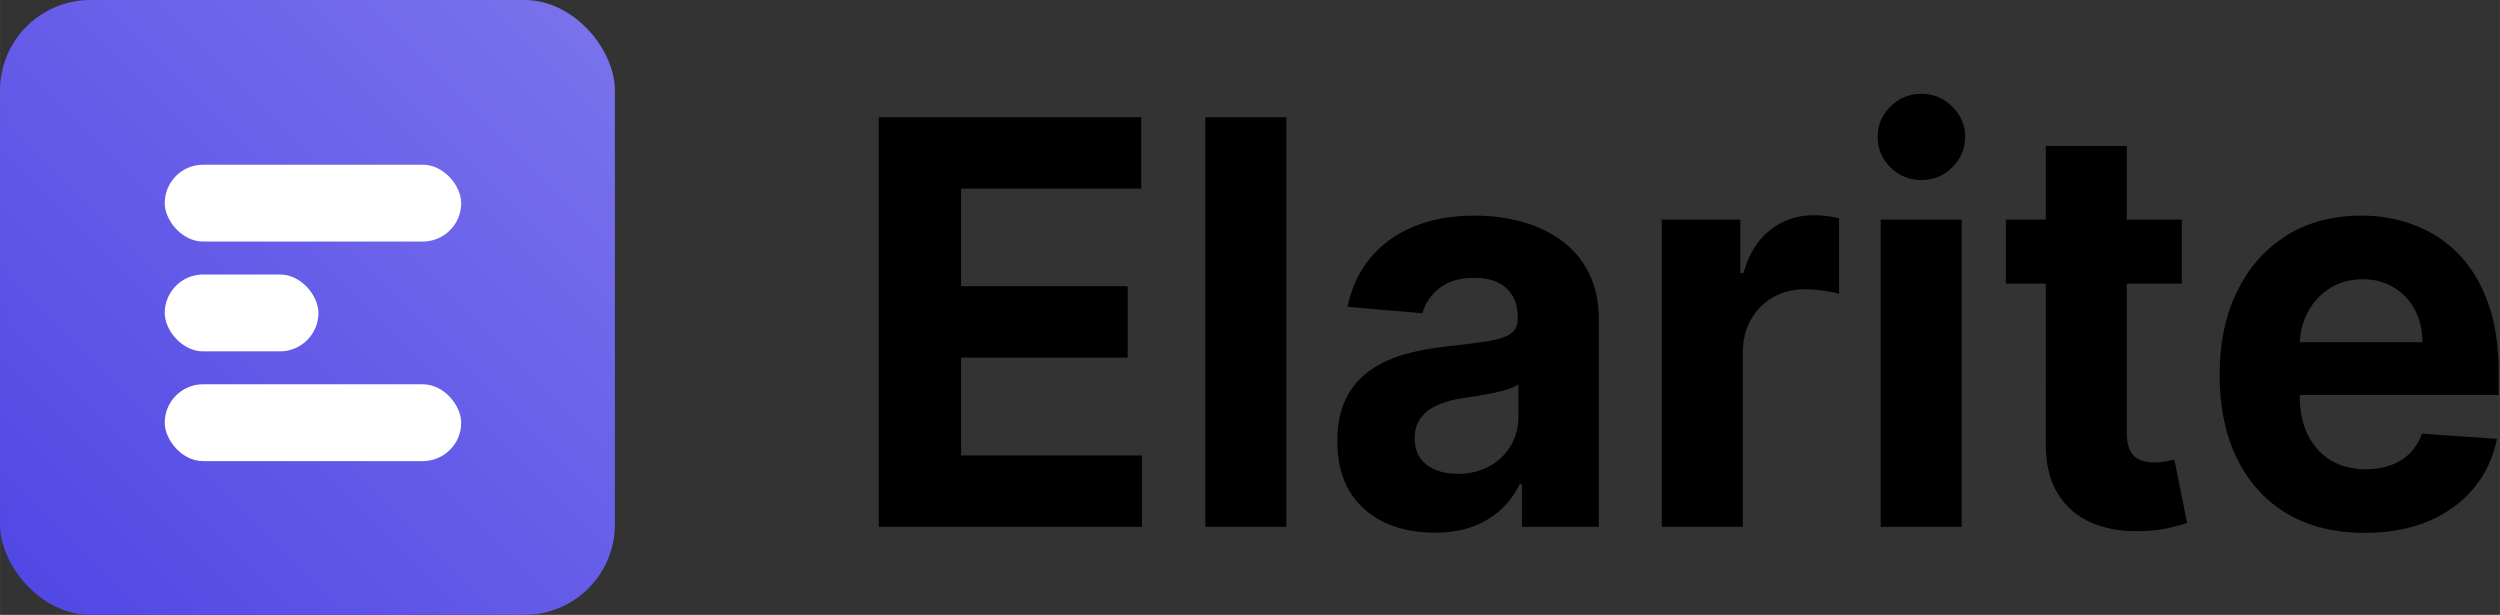
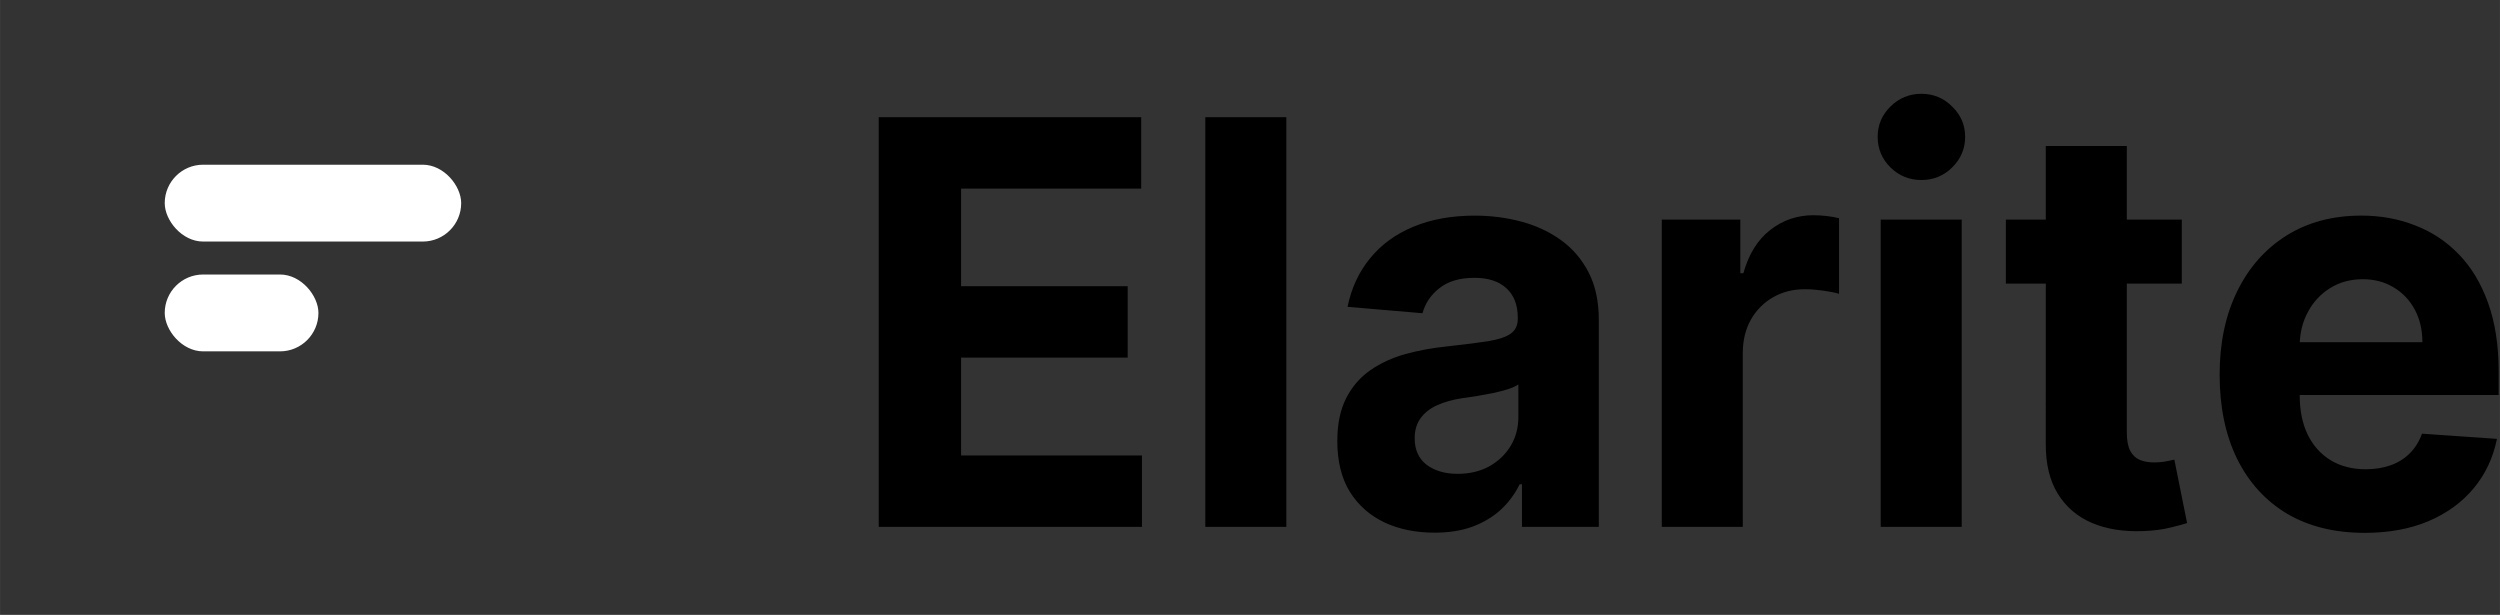
<svg xmlns="http://www.w3.org/2000/svg" xmlns:xlink="http://www.w3.org/1999/xlink" width="227.689" height="56" viewBox="0 0 60.243 14.817" version="1.1" id="svg1" xml:space="preserve">
  <rect x="0" y="0" width="60.243" height="14.817" fill="#333333" stroke="none" />
  <defs id="defs1">
    <linearGradient id="linearGradient4">
      <stop style="stop-color:#4f46e5;stop-opacity:1;" offset="0" id="stop4" />
      <stop style="stop-color:#7b74ec;stop-opacity:1;" offset="1" id="stop5" />
    </linearGradient>
    <linearGradient xlink:href="#linearGradient4" id="linearGradient5" x1="0" y1="14.817" x2="14.817" y2="0" gradientUnits="userSpaceOnUse" />
    <filter id="filter0_i_1005_2" x="15.4" y="15.4" width="26.997" height="9.146" filterUnits="userSpaceOnUse" color-interpolation-filters="sRGB">
      <feFlood flood-opacity="0" result="BackgroundImageFix" id="feFlood3" />
      <feBlend mode="normal" in="SourceGraphic" in2="BackgroundImageFix" result="shape" id="feBlend3" />
      <feColorMatrix in="SourceAlpha" type="matrix" values="0 0 0 0 0 0 0 0 0 0 0 0 0 0 0 0 0 0 127 0" result="hardAlpha" id="feColorMatrix3" />
      <feOffset dy="5" id="feOffset3" />
      <feGaussianBlur stdDeviation="1" id="feGaussianBlur3" />
      <feComposite in2="hardAlpha" operator="arithmetic" k2="-1" k3="1" id="feComposite3" k1="0" k4="0" />
      <feColorMatrix type="matrix" values="0 0 0 0 0.169 0 0 0 0 0.192 0 0 0 0 0.718 0 0 0 0.1 0" id="feColorMatrix4" />
      <feBlend mode="normal" in2="shape" result="effect1_innerShadow_1005_2" id="feBlend4" />
    </filter>
    <filter id="filter1_i_1005_2" x="15.4" y="24.928" width="26.997" height="9.543" filterUnits="userSpaceOnUse" color-interpolation-filters="sRGB">
      <feFlood flood-opacity="0" result="BackgroundImageFix" id="feFlood4" />
      <feBlend mode="normal" in="SourceGraphic" in2="BackgroundImageFix" result="shape" id="feBlend5" />
      <feColorMatrix in="SourceAlpha" type="matrix" values="0 0 0 0 0 0 0 0 0 0 0 0 0 0 0 0 0 0 127 0" result="hardAlpha" id="feColorMatrix5" />
      <feOffset dy="5" id="feOffset5" />
      <feGaussianBlur stdDeviation="1" id="feGaussianBlur5" />
      <feComposite in2="hardAlpha" operator="arithmetic" k2="-1" k3="1" id="feComposite5" k1="0" k4="0" />
      <feColorMatrix type="matrix" values="0 0 0 0 0.169 0 0 0 0 0.192 0 0 0 0 0.718 0 0 0 0.1 0" id="feColorMatrix6" />
      <feBlend mode="normal" in2="shape" result="effect1_innerShadow_1005_2" id="feBlend6" />
    </filter>
    <filter id="filter2_i_1005_2" x="15.4" y="34.854" width="13.498" height="9.146" filterUnits="userSpaceOnUse" color-interpolation-filters="sRGB">
      <feFlood flood-opacity="0" result="BackgroundImageFix" id="feFlood6" />
      <feBlend mode="normal" in="SourceGraphic" in2="BackgroundImageFix" result="shape" id="feBlend7" />
      <feColorMatrix in="SourceAlpha" type="matrix" values="0 0 0 0 0 0 0 0 0 0 0 0 0 0 0 0 0 0 127 0" result="hardAlpha" id="feColorMatrix7" />
      <feOffset dy="5" id="feOffset7" />
      <feGaussianBlur stdDeviation="1" id="feGaussianBlur7" />
      <feComposite in2="hardAlpha" operator="arithmetic" k2="-1" k3="1" id="feComposite7" k1="0" k4="0" />
      <feColorMatrix type="matrix" values="0 0 0 0 0.169 0 0 0 0 0.192 0 0 0 0 0.718 0 0 0 0.1 0" id="feColorMatrix8" />
      <feBlend mode="normal" in2="shape" result="effect1_innerShadow_1005_2" id="feBlend8" />
    </filter>
    <linearGradient id="paint0_linear_1005_2" x1="14.881" y1="48.364" x2="49.93" y2="2.741" gradientUnits="userSpaceOnUse">
      <stop stop-color="#1F26B0" id="stop8" />
      <stop offset="0.797" stop-color="#5255CC" id="stop9" />
    </linearGradient>
  </defs>
  <g id="layer1">
-     <rect style="fill:url(#linearGradient5);stroke-width:0.265" id="rect1" width="14.817" height="14.817" x="-4.7683716e-07" y="9.5367432e-07" ry="2.18" />
    <g id="g6">
      <rect style="fill:#ffffff;fill-opacity:1;stroke-width:0.13" id="rect2-5-6" width="3.704" height="1.852" x="3.969" y="6.615" ry="0.926" />
      <rect style="fill:#ffffff;fill-opacity:1;stroke-width:0.181" id="rect2-5-6-2" width="7.144" height="1.852" x="3.969" y="3.969" ry="0.926" />
-       <rect style="fill:#ffffff;fill-opacity:1;stroke-width:0.181" id="rect2-5-6-2-2" width="7.144" height="1.852" x="3.969" y="9.26" ry="0.926" />
    </g>
    <g style="display:none;fill:none" id="g5" transform="scale(0.265)">
      <rect width="56" height="56" rx="8" fill="url(#paint0_linear_1005_2)" id="rect1-8" x="0" y="0" style="fill:url(#paint0_linear_1005_2)" />
      <g filter="url(#filter0_i_1005_2)" id="g1">
-         <path d="M 38.843,22.546 H 15.4 v -7.146 h 23.442 c 1.962,0 3.554,1.599 3.554,3.57 0.006,1.976 -1.587,3.576 -3.554,3.576 z" fill="#ffffff" id="path1" />
-       </g>
+         </g>
      <g filter="url(#filter1_i_1005_2)" id="g2">
-         <path d="M 38.843,32.471 H 15.4 v -7.543 h 23.442 c 1.962,0 3.554,1.688 3.554,3.769 0.006,2.086 -1.587,3.775 -3.554,3.775 z" fill="#ffffff" id="path2" />
-       </g>
+         </g>
      <g filter="url(#filter2_i_1005_2)" id="g3">
-         <path d="M 28.899,34.854 H 15.4 v 7.146 h 13.498 z" fill="#ffffff" id="path3" />
+         <path d="M 28.899,34.854 H 15.4 h 13.498 z" fill="#ffffff" id="path3" />
      </g>
    </g>
    <path d="M 67.289,24.679 V 5.285 h 13.068 v 3.381 h -8.968 v 4.621 h 8.295 v 3.381 h -8.295 v 4.631 h 9.006 v 3.381 z M 87.583,5.285 V 24.679 H 83.549 V 5.285 Z m 7.367,19.669 q -1.392,0 -2.481,-0.483 -1.089,-0.492 -1.723,-1.449 -0.625,-0.966 -0.625,-2.405 0,-1.212 0.445,-2.036 0.445,-0.824 1.212,-1.326 0.767,-0.502 1.742,-0.758 0.985,-0.256 2.064,-0.36 1.269,-0.133 2.045,-0.246 0.777,-0.123 1.127,-0.36 0.35,-0.237 0.35,-0.701 V 14.774 q 0,-0.9 -0.568,-1.392 -0.559,-0.492 -1.591,-0.492 -1.089,0 -1.733,0.483 -0.644,0.473 -0.852,1.193 l -3.731,-0.303 q 0.284,-1.326 1.117,-2.292 0.833,-0.975 2.15,-1.496 1.326,-0.53 3.068,-0.53 1.212,0 2.32,0.284 1.117,0.284 1.979,0.881 0.871,0.597 1.373,1.534 0.502,0.928 0.502,2.225 v 9.811 h -3.826 v -2.017 h -0.114 q -0.35,0.682 -0.938,1.203 -0.587,0.511 -1.411,0.805 -0.824,0.284 -1.903,0.284 z M 96.105,22.17 q 0.89,0 1.572,-0.35 0.682,-0.36 1.07,-0.966 0.388,-0.606 0.388,-1.373 v -1.544 q -0.189,0.123 -0.521,0.227 -0.322,0.095 -0.729,0.18 -0.407,0.076 -0.814,0.142 -0.407,0.057 -0.739,0.104 -0.71,0.104 -1.241,0.331 -0.53,0.227 -0.824,0.616 -0.294,0.379 -0.294,0.947 0,0.824 0.597,1.259 0.606,0.426 1.534,0.426 z m 10.17,2.509 V 10.134 h 3.911 v 2.538 h 0.152 q 0.398,-1.354 1.335,-2.045 0.938,-0.701 2.159,-0.701 0.303,0 0.653,0.038 0.35,0.038 0.616,0.104 v 3.58 q -0.284,-0.085 -0.786,-0.152 -0.502,-0.066 -0.919,-0.066 -0.89,0 -1.591,0.388 -0.691,0.379 -1.098,1.061 -0.398,0.682 -0.398,1.572 v 8.229 z m 10.9,0 V 10.134 h 4.034 V 24.679 Z M 119.202,8.259 q -0.9,0 -1.544,-0.597 -0.634,-0.606 -0.634,-1.449 0,-0.833 0.634,-1.43 0.644,-0.606 1.544,-0.606 0.9,0 1.534,0.606 0.644,0.597 0.644,1.43 0,0.843 -0.644,1.449 -0.634,0.597 -1.534,0.597 z m 12.964,1.875 v 3.03 h -8.759 v -3.03 z m -6.771,-3.485 h 4.034 V 20.21 q 0,0.559 0.17,0.871 0.17,0.303 0.473,0.426 0.312,0.123 0.72,0.123 0.284,0 0.568,-0.047 0.284,-0.057 0.436,-0.085 l 0.634,3.002 q -0.303,0.095 -0.852,0.218 -0.549,0.133 -1.335,0.161 -1.458,0.057 -2.557,-0.388 -1.089,-0.445 -1.695,-1.383 -0.606,-0.938 -0.597,-2.367 z m 15.871,18.314 q -2.244,0 -3.864,-0.909 -1.61,-0.919 -2.481,-2.595 -0.871,-1.686 -0.871,-3.987 0,-2.244 0.871,-3.939 0.871,-1.695 2.453,-2.642 1.591,-0.947 3.731,-0.947 1.439,0 2.68,0.464 1.25,0.455 2.178,1.373 0.938,0.919 1.458,2.311 0.521,1.383 0.521,3.239 v 1.108 h -12.282 v -2.5 h 8.485 q 0,-0.871 -0.379,-1.544 -0.379,-0.672 -1.051,-1.051 -0.663,-0.388 -1.544,-0.388 -0.919,0 -1.629,0.426 -0.701,0.417 -1.098,1.127 -0.398,0.701 -0.407,1.563 v 2.377 q 0,1.08 0.398,1.866 0.407,0.786 1.146,1.212 0.739,0.426 1.752,0.426 0.672,0 1.231,-0.189 0.559,-0.189 0.956,-0.568 0.398,-0.379 0.606,-0.928 l 3.731,0.246 q -0.284,1.345 -1.165,2.348 -0.871,0.994 -2.254,1.553 -1.373,0.549 -3.172,0.549 z" id="text6" style="font-weight:bold;font-size:26.667px;font-family:Inter;-inkscape-font-specification:'Inter Bold';white-space:pre;stroke-width:1.002" transform="matrix(0.484,0,0,0.509,-11.393,0.134)" aria-label="Elarite" />
  </g>
</svg>